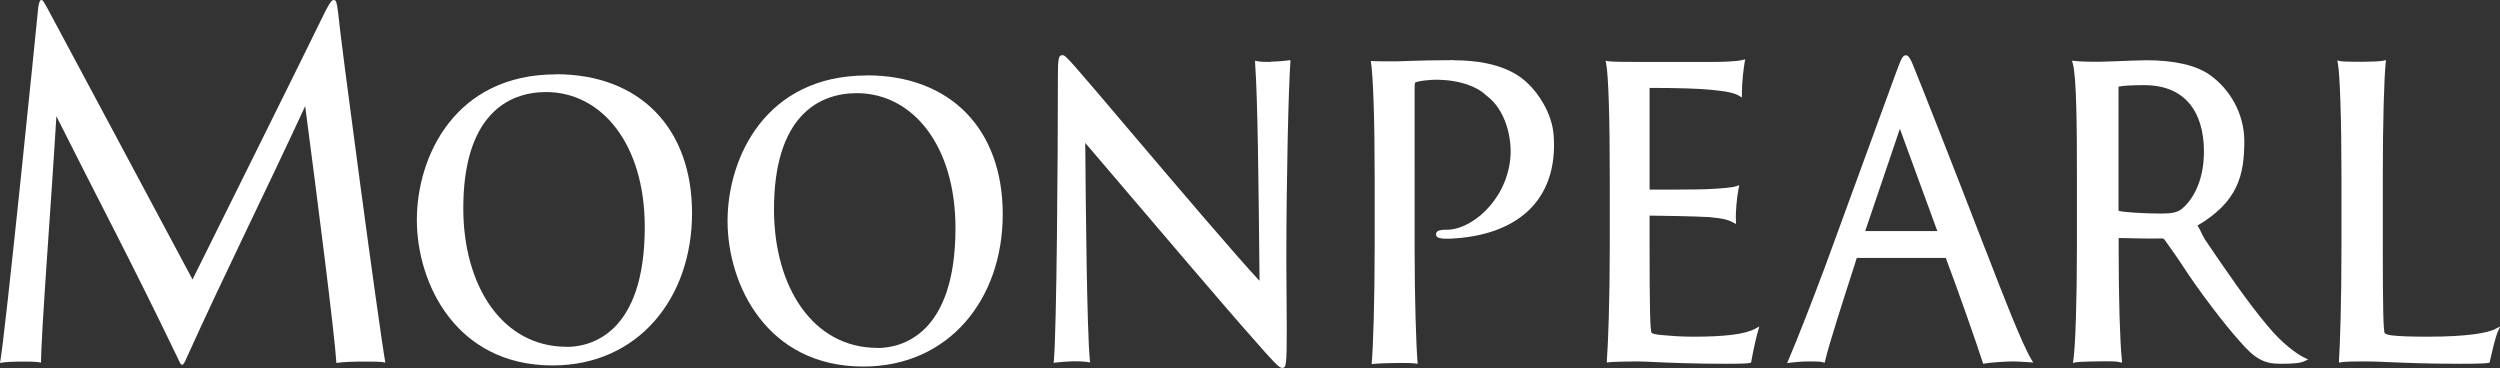
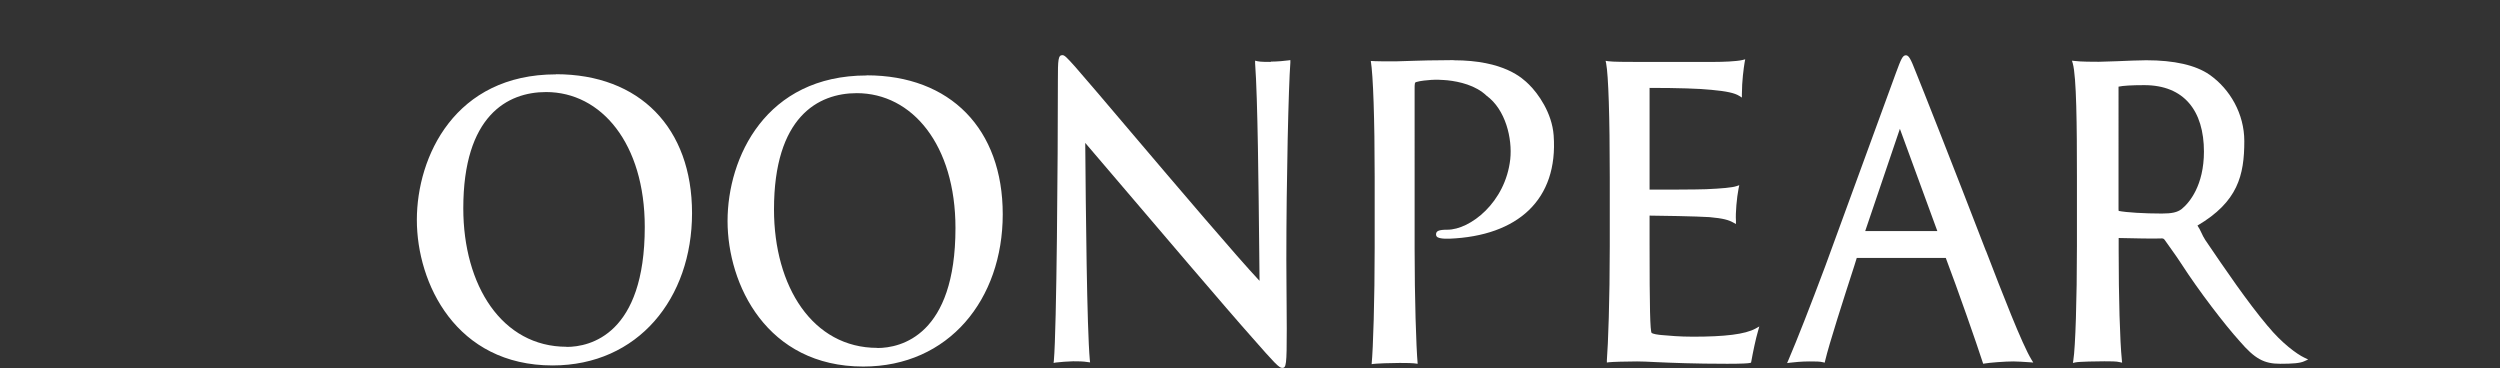
<svg xmlns="http://www.w3.org/2000/svg" id="_レイヤー_2" viewBox="0 0 180.88 26.64">
  <rect x="0" y="0" width="180.88" height="26.64" fill="#333333" stroke="none" />
  <defs>
    <style>.cls-1{fill:#fff;}</style>
  </defs>
  <g id="_レイヤー_1-2">
    <g>
      <path class="cls-1" d="m40.23,5.38c-7.31,0-10.07,5.94-10.07,10.53s2.83,10.53,9.82,10.53c6.19,0,10.09-4.86,10.09-11.02s-3.78-10.05-9.85-10.05m.78,19.72c-4.68,0-7.48-4.43-7.48-10.02,0-6.69,3.19-8.41,5.99-8.41,4,0,7.14,3.73,7.14,9.76,0,7.77-3.95,8.68-5.66,8.68" />
      <path class="cls-1" d="m62.71,5.46c-7.31,0-10.07,5.94-10.07,10.53s2.83,10.53,9.82,10.53c6.19,0,10.09-4.86,10.09-11.02s-3.78-10.05-9.85-10.05m.78,19.72c-4.68,0-7.48-4.43-7.48-10.02,0-6.69,3.19-8.41,5.99-8.41,4,0,7.14,3.73,7.14,9.76,0,7.77-3.95,8.68-5.66,8.68" />
      <path class="cls-1" d="m91.96,4.48c-.32,0-.76,0-.98-.05l-.17-.04v.19c.19,2.56.25,9.02.3,13.73l.02,2.01c-1.6-1.7-5.92-6.78-9.42-10.9-1.68-1.98-3.13-3.69-3.92-4.59-.61-.68-.77-.84-.92-.84-.31,0-.33.32-.33,1.82,0,5.75-.09,18-.29,20.27l-.02.18.16-.03c.17-.03,1-.09,1.25-.09.35,0,.72,0,1.07.06l.16.02-.02-.18c-.21-2.33-.29-10.85-.33-15.7l1.63,1.91c3.47,4.07,8.71,10.23,10.46,12.19,1.6,1.82,1.93,2.18,2.16,2.18.29,0,.33-.19.33-2.82,0-.54,0-1.09-.01-1.72,0-.87-.02-1.9-.02-3.3,0-5.82.16-12.55.29-14.25v-.18s-.15.02-.15.02c-.18.03-.82.09-1.28.09" />
      <path class="cls-1" d="m122.49,24.36c-.99,0-1.71-.07-2.29-.12l-.18-.02c-.35-.04-.49-.11-.52-.13-.11-.15-.15-1.78-.15-6.46v-2.03c.55,0,3.48.05,4.34.11,1,.09,1.39.21,1.71.39l.2.11v-.24c-.04-.54.06-1.68.19-2.33l.05-.24-.21.07c-.3.1-1.04.17-2.19.22-.67.03-3.31.03-4.09.03v-7.36c2.05,0,3.63.05,4.47.14,1.1.1,1.69.23,2.02.44l.19.12v-.25c0-.94.13-1.89.2-2.31l.04-.21-.19.05c-.45.11-1.49.14-2.04.14h-5.74c-.49,0-1.64,0-1.94-.05l-.19-.03.04.2c.16.84.26,3.83.26,8.21v5.02c0,3.85-.12,7.13-.21,8.23v.17s.14-.02.14-.02c.27-.03,1.29-.06,2.05-.06.33,0,.79.02,1.37.05,1.11.05,2.78.12,5.15.12,1.05,0,1.54-.03,1.64-.06l.08-.02.02-.09c.12-.67.32-1.64.49-2.21l.09-.32-.27.15c-.76.42-2.24.59-4.53.59" />
      <path class="cls-1" d="m143.68,18.14c-2.24-5.82-4.76-12.19-5.05-12.89-.4-1.03-.53-1.25-.74-1.25-.24,0-.36.32-.71,1.26l-5.12,14c-1.06,2.83-2.03,5.31-2.66,6.78l-.1.23.23-.03c.22-.03.85-.09,1.36-.09.54,0,.76,0,1.01.06l.12.03.03-.13c.29-1.23,1.34-4.49,2.11-6.87l.18-.58s0,0,.02,0h6.42c.85,2.24,2.25,6.24,2.67,7.55l.04.11.11-.02c.31-.06,1.47-.15,2.07-.15.28,0,.7.03,1.18.06l.26.02-.14-.23c-.67-1.1-2.1-4.78-3.28-7.85m-3.07-1.43v.14s0-.14,0-.14h0Zm-.45,0h-5.22l2.51-7.4,2.71,7.4Z" />
      <path class="cls-1" d="m164.09,23.61c-1.5-1.78-3.11-4.15-4.53-6.24-.24-.36-.33-.71-.57-1.05,2.92-1.72,3.39-3.63,3.39-6.11,0-1.97-1.03-3.76-2.51-4.8-1.01-.7-2.55-1.05-4.59-1.05-.52,0-1.38.04-2.14.07-.57.02-1.06.04-1.28.04-.39,0-1.3,0-1.76-.06l-.19-.02.06.2c.27.97.3,4.52.3,8.2v5.02c0,3.85-.11,7.32-.26,8.25l-.03.2.18-.04c.28-.06,1.64-.08,2.09-.08s.89,0,1.11.06l.18.04-.02-.2c-.14-1.35-.23-4.53-.23-7.91v-.91c.99.02,2.57.06,3.13.03.08,0,.15.02.23.15.3.44.75,1.03,1.17,1.68,1.27,1.97,3.15,4.42,4.22,5.6,1.1,1.28,1.76,1.64,2.94,1.64.89,0,1.43-.04,1.73-.18l.29-.13-.29-.14c-.51-.24-1.63-1.05-2.63-2.28m-4.62-12.63c0,2.46-1.05,3.71-1.62,4.17-.31.23-.69.32-1.43.32-1.28,0-2.57-.08-3.12-.19,0-.02-.01-.05-.01-.12V6.33s0-.06,0-.06c.31-.07.94-.11,1.86-.11,2.88,0,4.32,1.85,4.32,4.82" />
-       <path class="cls-1" d="m180.55,23.8c-.55.28-1.95.56-4.94.56-1.15,0-2.03-.03-2.52-.09-.34-.04-.49-.11-.55-.16-.1-.16-.14-1.79-.14-6.48v-4.91c0-3.98.1-7.13.21-8.17l.02-.2-.18.04c-.21.05-.95.08-1.52.08-.27,0-1.42,0-1.62-.05l-.2-.05.04.22c.15.81.26,4.11.26,8.22v5.02c0,4.08-.11,7.27-.18,8.23v.18s.15-.03.15-.03c.3-.06,1.19-.06,1.78-.06.45,0,.98.02,1.66.05,1.18.05,2.8.12,5.2.12,1.22,0,1.88-.03,2.02-.06l.08-.02.02-.09c.02-.08.05-.19.08-.32.12-.54.33-1.44.51-1.85l.16-.36-.33.17Z" />
-       <path class="cls-1" d="m24.16,0c-.15,0-.26.14-.59.75-1.01,2.11-9.64,19.47-9.64,19.47C13.93,20.22,3.87,1.4,3.42.58c-.19-.31-.29-.58-.42-.58-.1,0-.16.1-.23.51-.16,1.64-2.41,23.94-2.77,25.75.33-.07.94-.1,1.73-.1.29,0,.88,0,1.24.07,0-2.11.75-11.75,1.11-17.82,2.98,5.95,5.38,10.43,8.82,17.58.23.55.33.55.59-.07,2.73-6.04,5.82-12.24,8.59-18.24.85,6.48,2.12,16.35,2.26,18.58.42-.07,1.17-.1,1.99-.1.68,0,1.29,0,1.55.07-.47-2.65-3.28-23.63-3.41-25.27-.1-.82-.16-.95-.29-.95" />
      <path class="cls-1" d="m105.18,4.35c-.27,0-.55,0-.84.01-1.39,0-2.68.07-3.38.08-.02,0-.03,0-.05,0h0s-.08,0-.11,0c-.39,0-1.31,0-1.62-.03.17,1.02.28,4.22.28,8.38v5.12c0,3.78-.11,7.31-.22,8.44.25-.06,1.56-.09,2.03-.09.42,0,.97,0,1.3.06-.11-1.25-.22-4.74-.22-8.33V6.51c0-.49,0-.55.14-.58.11-.04.31-.07.53-.1.32-.04.72-.07,1.06-.06.11,0,.25.01.39.02l.26.02c.85.09,2.04.36,2.82,1.11,1.38,1,1.88,3.1,1.72,4.6-.35,3.13-2.9,5.1-4.55,5.1-.62,0-.82.09-.82.34,0,.22.21.25.35.28.15.03.47.04.62.03,4.94-.2,7.88-2.82,7.54-7.48-.12-1.63-1.13-3.03-1.78-3.67-.47-.46-1.8-1.76-5.47-1.76" />
    </g>
  </g>
</svg>